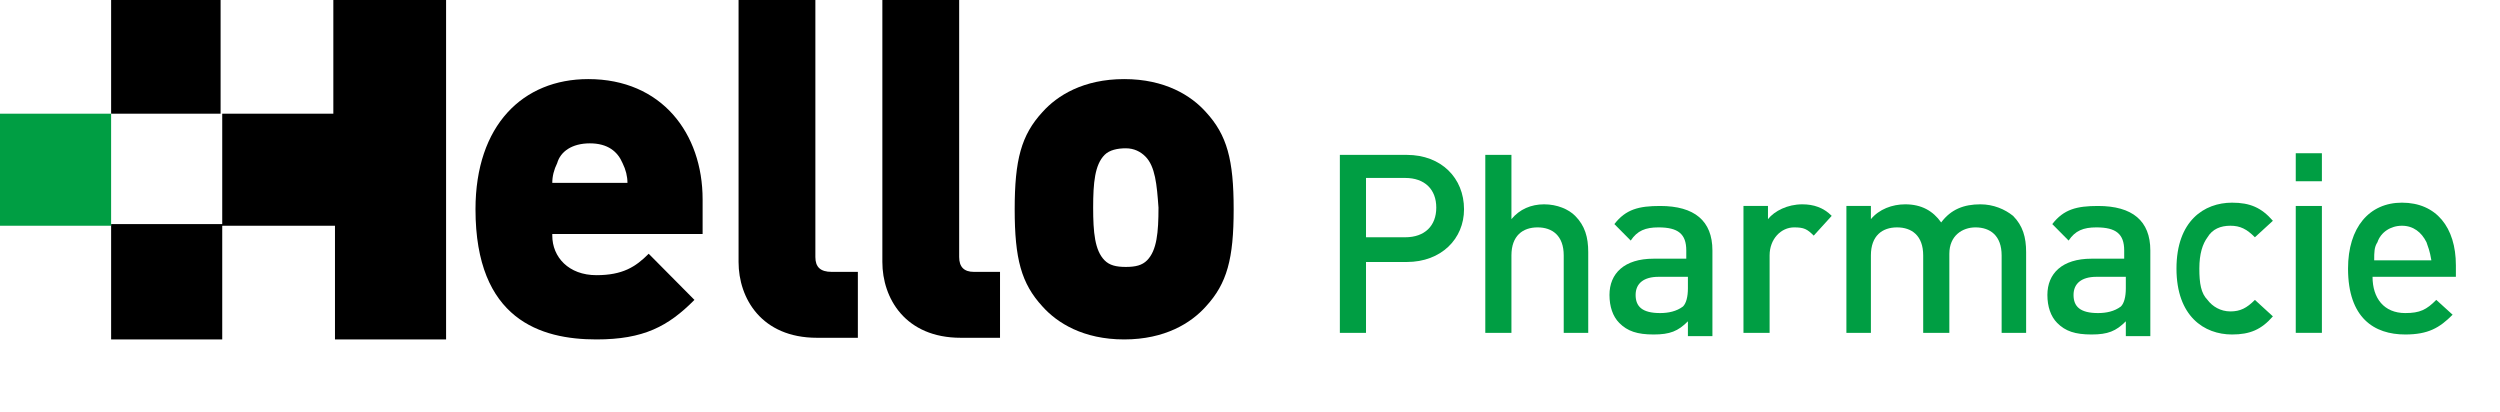
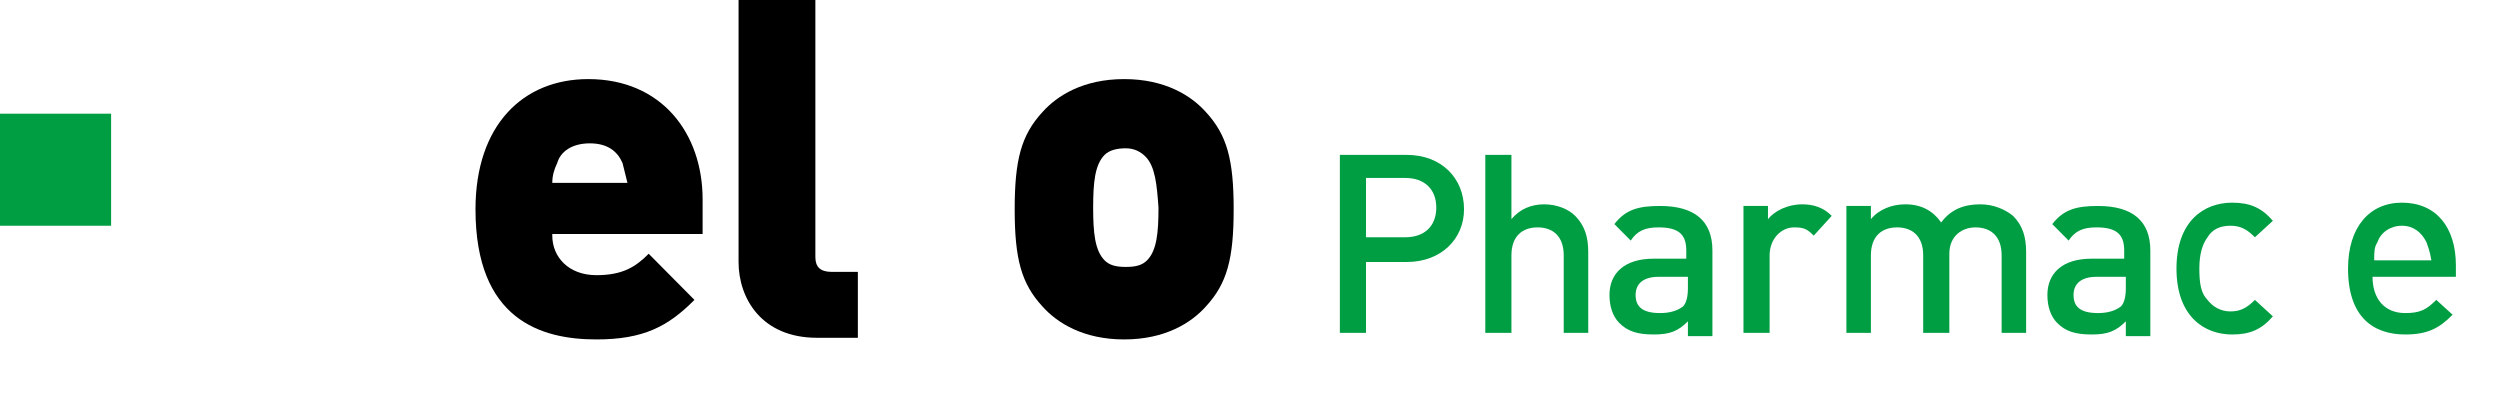
<svg xmlns="http://www.w3.org/2000/svg" fill="none" height="29" viewBox="0 0 176 29" width="176">
-   <path d="m38.881 16.588c0 1.508 1.15 2.784 3.106 2.784 1.841 0 2.761-.58 3.681-1.508l3.221 3.248c-1.841 1.856-3.566 2.784-6.902 2.784-3.911 0-8.512-1.392-8.512-9.164 0-5.916 3.336-9.164 7.937-9.164 5.176 0 8.052 3.828 8.052 8.468v2.436h-10.583zm4.947-5.104c-.345-.812-1.035-1.392-2.301-1.392s-2.071.58-2.301 1.392c-.23.464-.345.928-.345 1.392h5.292c0-.464-.115-.928-.345-1.392z" fill="#000" />
+   <path d="m38.881 16.588c0 1.508 1.15 2.784 3.106 2.784 1.841 0 2.761-.58 3.681-1.508l3.221 3.248c-1.841 1.856-3.566 2.784-6.902 2.784-3.911 0-8.512-1.392-8.512-9.164 0-5.916 3.336-9.164 7.937-9.164 5.176 0 8.052 3.828 8.052 8.468v2.436h-10.583zm4.947-5.104c-.345-.812-1.035-1.392-2.301-1.392s-2.071.58-2.301 1.392c-.23.464-.345.928-.345 1.392h5.292z" fill="#000" />
  <path d="m57.516 23.78c-3.911 0-5.521-2.784-5.521-5.336v-18.444h5.407v18.096c0 .696.345 1.044 1.15 1.044h1.841v4.64z" fill="#000" />
-   <path d="m67.639 23.78c-3.911 0-5.521-2.784-5.521-5.336v-18.444h5.407v18.096c0 .696.345 1.044 1.035 1.044h1.841v4.64z" fill="#000" />
  <path d="m84.894 21.576c-1.035 1.16-2.876 2.32-5.752 2.32s-4.716-1.16-5.752-2.32c-1.496-1.624-1.956-3.364-1.956-6.844s.46-5.22 1.956-6.844c1.035-1.16 2.876-2.32 5.752-2.32s4.716 1.16 5.752 2.32c1.496 1.624 1.956 3.364 1.956 6.844s-.46 5.22-1.956 6.844zm-4.256-10.556c-.345-.348-.805-.58-1.38-.58-.575 0-1.15.116-1.495.464-.69.696-.805 1.972-.805 3.712s.115 3.016.805 3.712c.345.348.805.464 1.495.464s1.15-.116 1.495-.464c.69-.696.805-1.972.805-3.712-.115-1.624-.23-2.9-.92-3.596z" fill="#000" />
-   <path d="m23.467 0v8.004h-7.937v-8.004h-7.707v23.896h7.822v-8.004h7.937v8.004h7.822v-23.896zm-7.937 15.776h-7.707v-7.772h7.822v7.772z" fill="#000" />
  <g fill="#009e43">
    <path d="m7.822 8.004h-7.822v7.888h7.822z" />
    <path d="m99.043 18.444h-2.876v4.988h-1.841v-12.528h4.716c2.416 0 4.026 1.624 4.026 3.828 0 2.088-1.61 3.712-4.026 3.712zm-.115-5.916h-2.761v4.176h2.761c1.381 0 2.186-.812 2.186-2.088s-.805-2.088-2.186-2.088z" />
    <path d="m110.086 23.432v-5.452c0-1.392-.805-1.972-1.84-1.972-1.036 0-1.841.58-1.841 1.972v5.452h-1.84v-12.528h1.84v4.524c.575-.696 1.381-1.044 2.301-1.044s1.725.348 2.185.812c.691.696.921 1.508.921 2.552v5.684z" />
    <path d="m118.829 23.432v-.812c-.69.696-1.266.928-2.416.928s-1.841-.232-2.416-.812c-.46-.464-.69-1.16-.69-1.972 0-1.508 1.035-2.552 3.106-2.552h2.301v-.58c0-1.16-.575-1.624-1.956-1.624-.92 0-1.495.232-1.955.928l-1.151-1.16c.805-1.044 1.726-1.276 3.221-1.276 2.416 0 3.681 1.044 3.681 3.132v6.032h-1.725zm0-3.944h-2.071c-1.035 0-1.61.464-1.61 1.276s.46 1.276 1.725 1.276c.575 0 1.15-.116 1.611-.464.23-.232.345-.696.345-1.276z" />
    <path d="m127.686 16.588c-.46-.464-.69-.58-1.38-.58-.92 0-1.726.812-1.726 1.972v5.452h-1.84v-8.932h1.725v.928c.46-.58 1.381-1.044 2.416-1.044.805 0 1.495.232 2.071.812z" />
    <path d="m140.915 23.432v-5.452c0-1.392-.805-1.972-1.841-1.972-.92 0-1.84.58-1.84 1.856v5.568h-1.841v-5.452c0-1.392-.805-1.972-1.84-1.972s-1.841.58-1.841 1.972v5.452h-1.725v-8.932h1.725v.928c.575-.696 1.496-1.044 2.416-1.044 1.15 0 1.956.464 2.531 1.276.69-.928 1.61-1.276 2.76-1.276.921 0 1.726.348 2.301.812.69.696.92 1.508.92 2.552v5.684z" />
    <path d="m149.658 23.432v-.812c-.691.696-1.266.928-2.416.928s-1.841-.232-2.416-.812c-.46-.464-.69-1.16-.69-1.972 0-1.508 1.035-2.552 3.106-2.552h2.301v-.58c0-1.16-.576-1.624-1.956-1.624-.92 0-1.495.232-1.956.928l-1.15-1.16c.805-1.044 1.726-1.276 3.221-1.276 2.416 0 3.681 1.044 3.681 3.132v6.032h-1.725zm0-3.944h-2.071c-1.035 0-1.61.464-1.61 1.276s.46 1.276 1.725 1.276c.575 0 1.15-.116 1.61-.464.231-.232.346-.696.346-1.276z" />
    <path d="m157.135 23.548c-1.956 0-3.911-1.276-3.911-4.64s1.955-4.64 3.911-4.64c1.265 0 2.07.348 2.876 1.276l-1.266 1.16c-.575-.58-1.035-.812-1.725-.812s-1.266.232-1.611.812c-.345.464-.575 1.16-.575 2.204s.115 1.74.575 2.204c.345.464.921.812 1.611.812s1.15-.232 1.725-.812l1.266 1.16c-.806.928-1.611 1.276-2.876 1.276z" />
-     <path d="m161.621 10.788h1.84v1.972h-1.84zm0 3.712h1.84v8.932h-1.84z" />
    <path d="m167.027 19.488c0 1.508.806 2.552 2.301 2.552 1.035 0 1.496-.232 2.186-.928l1.15 1.044c-.92.928-1.725 1.392-3.336 1.392-2.185 0-4.026-1.16-4.026-4.64 0-2.9 1.495-4.64 3.796-4.64 2.416 0 3.796 1.74 3.796 4.408v.812zm3.797-2.436c-.346-.696-.921-1.16-1.726-1.16s-1.495.464-1.725 1.16c-.23.348-.23.696-.23 1.276h4.026c-.115-.696-.23-.928-.345-1.276z" />
  </g>
</svg>